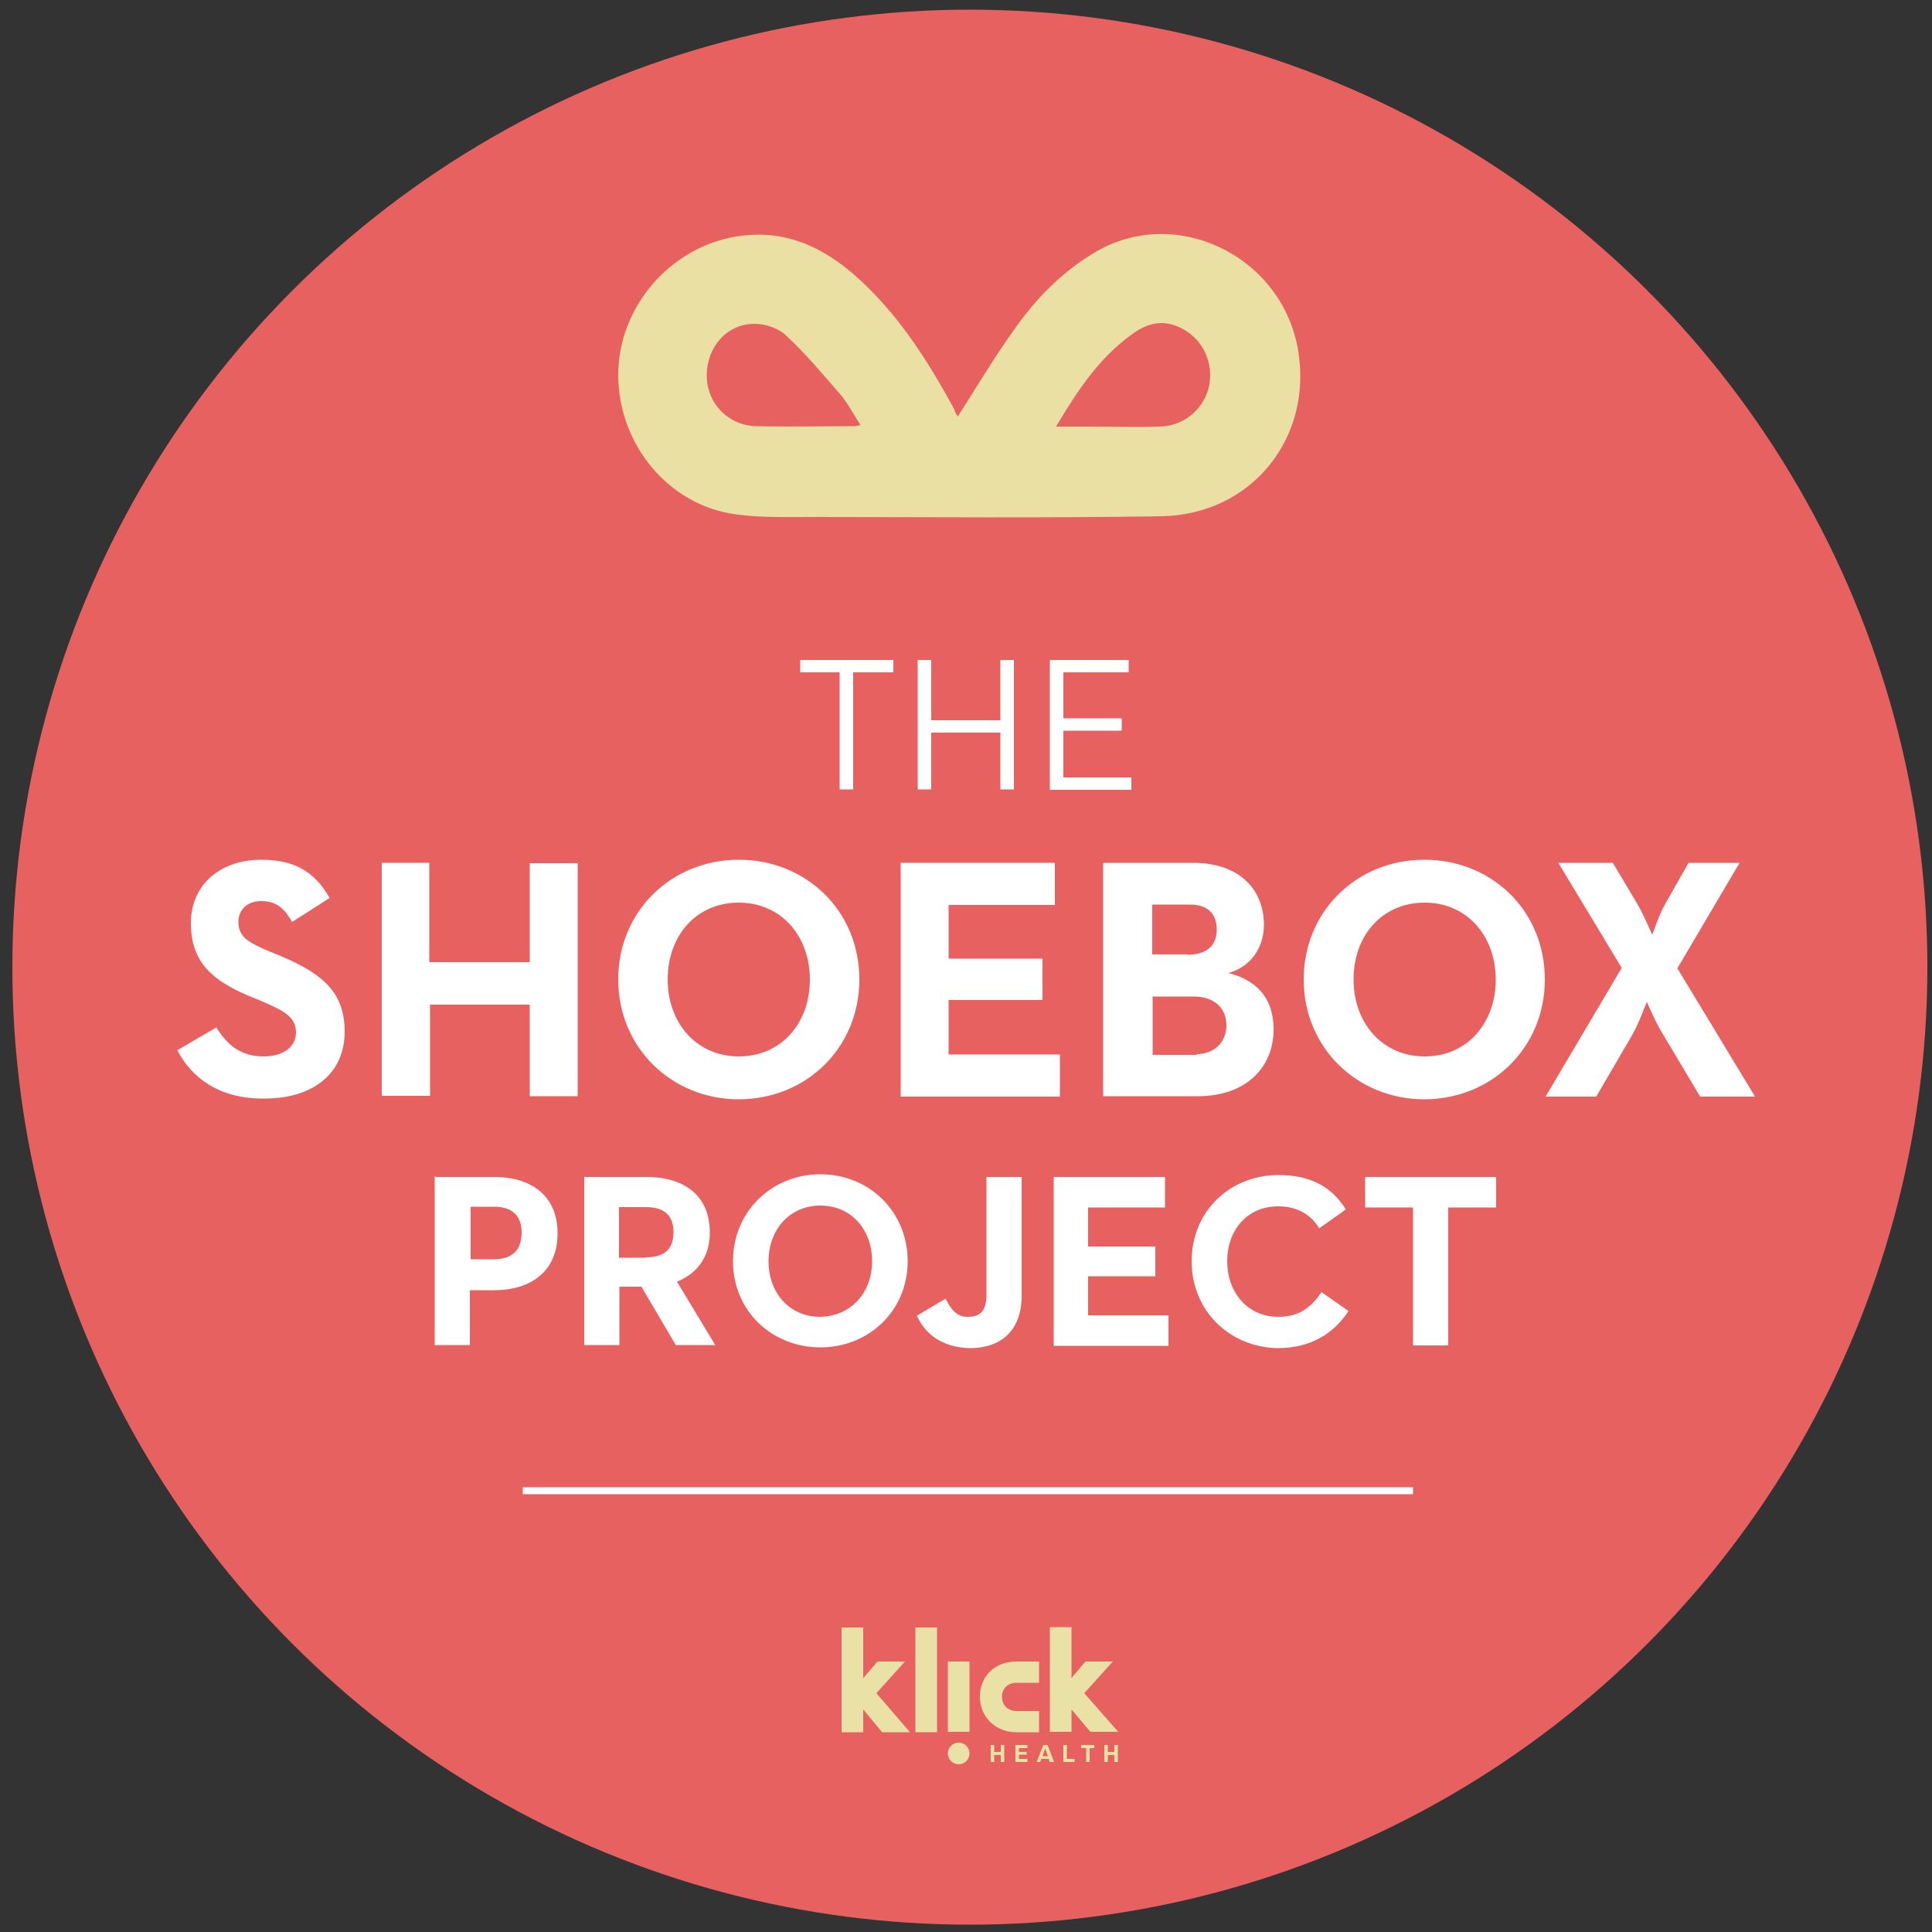
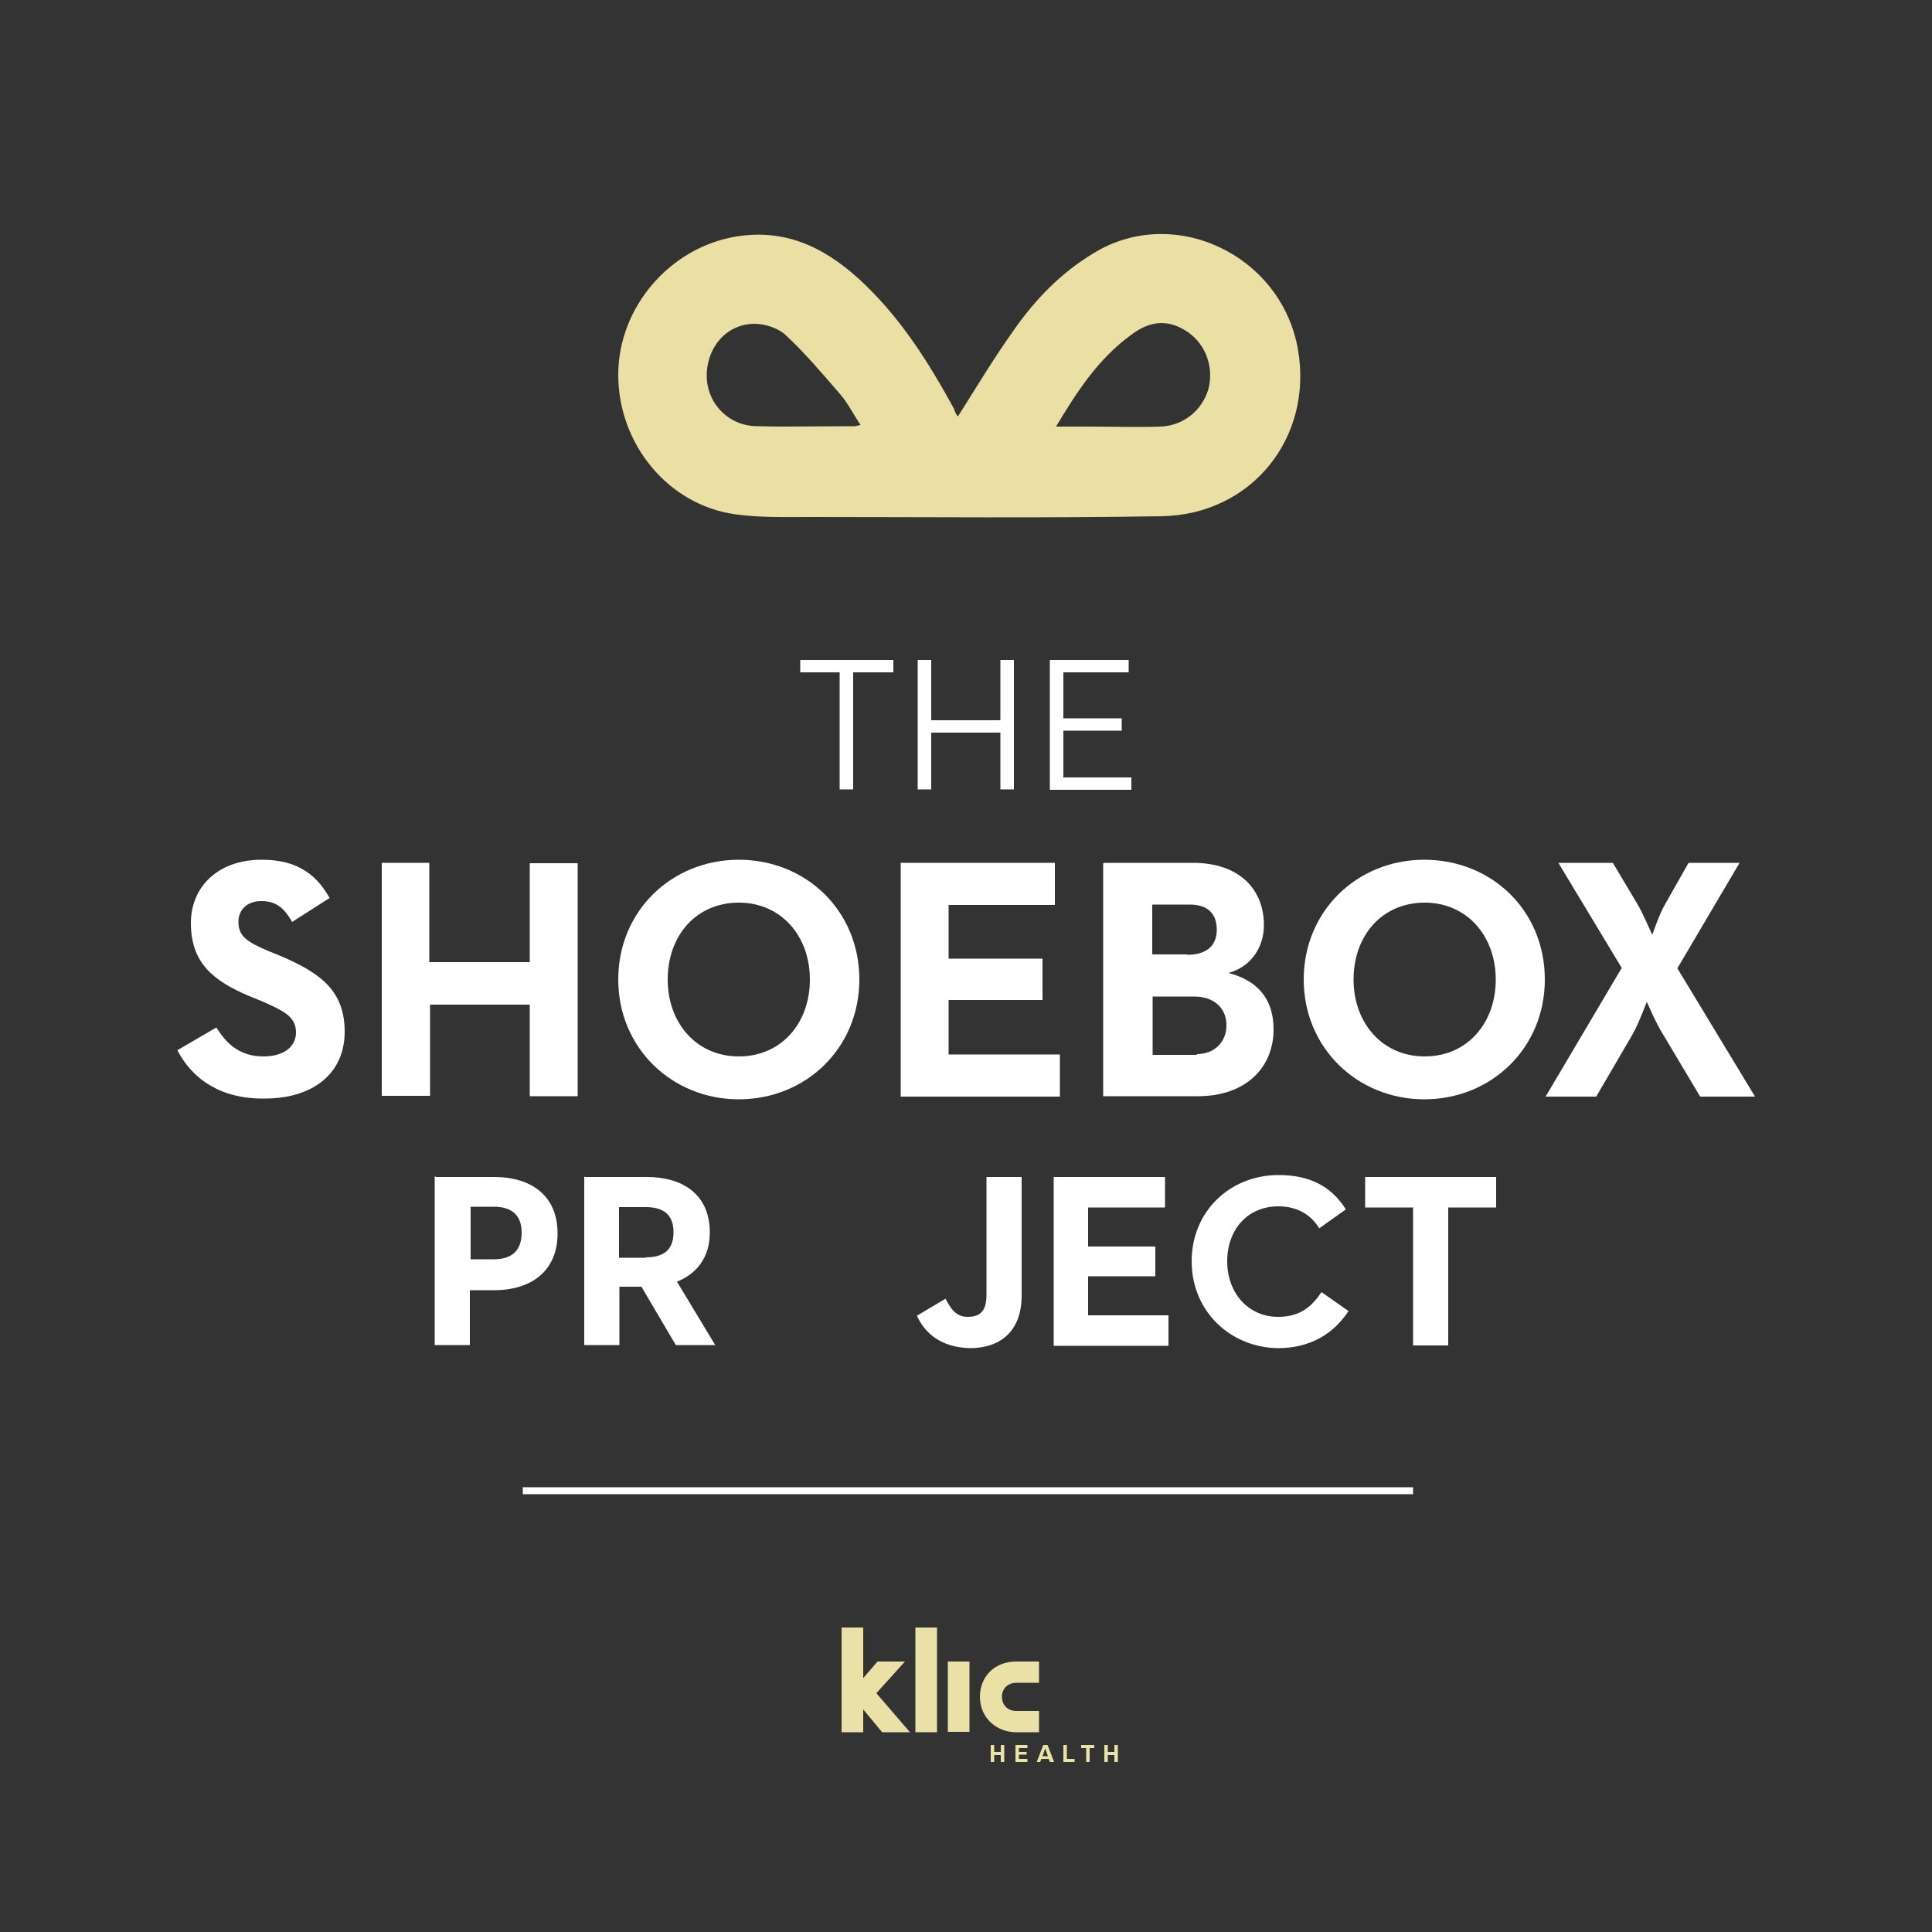
<svg xmlns="http://www.w3.org/2000/svg" version="1.1" id="Layer_1" x="0px" y="0px" viewBox="0 0 500 500" style="enable-background:new 0 0 500 500;" xml:space="preserve">
  <rect x="0" y="0" width="500" height="500" fill="#333333" stroke="none" />
  <style type="text/css">
	.st0{fill:#E86161;}
	.st1{fill:#FFFFFF;}
	.st2{fill-rule:evenodd;clip-rule:evenodd;fill:#EAE0A4;}
	.st3{fill:#EAE1A6;}
</style>
-   <ellipse class="st0" cx="251" cy="250.3" rx="247.8" ry="247.8" />
  <g>
    <g>
      <path class="st1" d="M217.3,174h-10.2v-3.2h24.1v3.2h-10.4v30.3h-3.5V174z" />
      <path class="st1" d="M237.5,170.8h3.5v15.6h17.9v-15.6h3.5v33.5h-3.5v-14.7H241v14.7h-3.5V170.8z" />
      <path class="st1" d="M271.7,170.8h20.4v3.2h-16.9v11.9h15.1v3.2h-15.1v12.1h17.6v3.2h-21.1V170.8z" />
    </g>
    <g>
      <path class="st1" d="M45.9,271.8l10.1-5.9c2.7,4.4,6.2,7.5,12.2,7.5c5.2,0,8.4-2.5,8.4-6.2c0-4.2-3.4-5.7-9.1-8.2l-3.2-1.3    c-9.1-3.9-14.9-8.5-14.9-18.8c0-9.4,7-16.4,18.3-16.4c7.9,0,13.6,2.7,17.6,9.9l-9.7,6.2c-2.2-3.9-4.4-5.4-8-5.4    c-3.7,0-5.9,2.3-5.9,5.4c0,3.7,2.3,5.2,7.7,7.5l3.2,1.3c10.6,4.5,16.6,9.2,16.6,19.6c0,11.2-8.7,17.3-20.6,17.3    C56.9,284.5,49.6,279,45.9,271.8z" />
      <path class="st1" d="M98.7,223.3h12.4V249h26v-25.6h12.4v60.3h-12.4V260h-25.8v23.6H98.8v-60.3H98.7z" />
      <path class="st1" d="M160,253.5c0-17.8,13.9-31,31.2-31s31.2,13.1,31.2,31c0,17.8-13.9,31-31.2,31S160,271.2,160,253.5z     M209.6,253.5c0-11.2-7.4-19.9-18.4-19.9s-18.4,8.5-18.4,19.9c0,11.2,7.4,19.9,18.4,19.9C202.3,273.4,209.6,264.7,209.6,253.5z" />
      <path class="st1" d="M233.1,223.3H273v10.9h-27.5v13.9h24.3v10.7h-24.3v14.1h28.8v10.9h-41.2V223.3z" />
      <path class="st1" d="M285.7,223.3h23c12.2,0,18.4,7,18.4,16.1c0,5.9-3.5,10.9-9.2,12.4c7,1.8,11.7,6.2,11.7,14.6    c0,9.9-7.2,17.3-19.6,17.3h-24.5v-60.3H285.7z M307.2,247.1c5,0,7.7-2.3,7.7-6.5c0-4-2.2-6.5-7-6.5h-9.7v12.9h9.1V247.1z     M309.7,272.8c4.5,0,7.7-3,7.7-7.5c0-4.4-3.2-7.4-8.4-7.4h-10.7v15.1h11.4V272.8z" />
      <path class="st1" d="M337.4,253.5c0-17.8,13.9-31,31.2-31c17.4,0,31.2,13.1,31.2,31c0,17.8-13.9,31-31.2,31    S337.4,271.2,337.4,253.5z M387.1,253.5c0-11.2-7.4-19.9-18.4-19.9s-18.4,8.5-18.4,19.9c0,11.2,7.4,19.9,18.4,19.9    C379.8,273.4,387.1,264.7,387.1,253.5z" />
      <path class="st1" d="M419.7,250.5l-16.4-27.2h14.1l6.2,10.4c1.7,2.8,3.7,7.7,4,8.2c0.2-0.3,1.7-5.2,3.5-8.2l5.9-10.4h13.2    l-16.1,27.3l20.1,33.2h-14.2l-9.6-16.1c-1.8-2.8-4-8-4.2-8.4c-0.2,0.3-2,5.4-3.7,8.4l-9.4,16.1H400L419.7,250.5z" />
    </g>
    <g>
      <path class="st1" d="M112.8,304.6H128c8.9,0,16.3,4.4,16.3,14.6c0,10.2-7.4,14.7-16.3,14.7h-6.4v14.2h-9.1v-43.6H112.8z     M127.8,325.9c4.4,0,7.2-2,7.2-6.9c0-4.9-3-6.7-7.2-6.7h-6v13.6H127.8z" />
      <path class="st1" d="M151.3,304.6h16.1c8.9,0,16.3,4.2,16.3,14.4c0,6.5-3.5,10.7-8.5,12.7l9.9,16.4h-10.2l-8.9-15.1h-5.7v15.1    h-9.1v-43.6H151.3z M167.1,325.4c4.4,0,7.2-1.7,7.2-6.5c0-4.9-3-6.5-7.2-6.5h-6.9v13.1H167.1L167.1,325.4z" />
-       <path class="st1" d="M189.7,326.4c0-12.9,10.1-22.5,22.6-22.5c12.6,0,22.6,9.6,22.6,22.5s-10.1,22.3-22.6,22.3    C199.8,348.7,189.7,339.3,189.7,326.4z M225.7,326.4c0-8.2-5.4-14.4-13.4-14.4c-7.9,0-13.4,6.2-13.4,14.4    c0,8.2,5.4,14.4,13.4,14.4C220.4,340.6,225.7,334.4,225.7,326.4z" />
      <path class="st1" d="M237.3,340.5l7.4-4.4c1.3,2.5,2.7,4.7,5.7,4.7s4.9-1.2,4.9-5.7v-30.5h9.1v30.7c0,9.2-5.5,13.6-13.4,13.6    C243.5,348.7,239.3,345,237.3,340.5z" />
      <path class="st1" d="M272.7,304.6h28.8v7.9h-19.9v10.1H299v7.7h-17.4v10.1h20.8v7.9h-29.7V304.6z" />
      <path class="st1" d="M308.4,326.4c0-12.9,9.9-22.3,22.5-22.3c7.9,0,13.6,2.8,17.4,8.9l-6.9,4.9c-2-3.4-5.5-5.7-10.6-5.7    c-7.9,0-13.2,6-13.2,14.2s5.4,14.4,13.2,14.4c5.7,0,8.7-2.7,11.2-6.4l7,4.9c-3.9,5.9-9.9,9.6-18.3,9.6    C318.3,348.7,308.4,339.3,308.4,326.4z" />
      <path class="st1" d="M365.7,312.5h-12.4v-7.9h33.9v7.9h-12.4v35.7h-9.1L365.7,312.5L365.7,312.5z" />
    </g>
  </g>
  <path class="st2" d="M247.9,107.8c4.8-7.6,9.3-15.1,14.5-22.4c5.5-7.9,12.2-14.8,20.5-19.8c20.8-12.9,48.7,0.3,53,24.8  c4,22.9-12,42.8-35.3,43.2c-30.3,0.5-60.4,0.2-90.7,0.2c-6.5,0-13.2,0.2-19.6-0.7c-17.4-2.4-30.3-18.2-30.3-36.1  c0-17.5,13.4-33,30.6-35.8c13.6-2.2,24.1,3.6,33.4,12.6c9.6,9.3,16.5,20.3,22.9,32C247,106.2,247.3,107.1,247.9,107.8z M222.7,110  c-1.9-2.9-3.3-5.7-5.2-7.9c-4.6-5.3-9.1-10.7-14.3-15.5c-1.9-1.7-5.2-2.8-7.9-2.8c-7.2,0-12.4,6-12.4,13.4c0,7.2,5.7,13.1,13.1,13.1  c8.3,0.2,16.3,0,24.6,0C221,110.4,221.7,110.2,222.7,110z M273.3,110.4c3.4,0,6.2,0,8.8,0c6,0,12.2,0.2,18.2,0  c5.8-0.2,10.7-4,12.4-9.6c1.5-5.5-0.5-11.5-5.2-14.8c-4.8-3.3-9.6-3.3-14.8,0.7C284.3,92.8,278.8,101.2,273.3,110.4z" />
  <rect x="135.3" y="384.9" class="st1" width="230.4" height="1.8" />
  <g>
    <g>
      <g>
        <polygon class="st3" points="226.8,438.2 234.2,430 227.1,430 223.4,434.3 223.4,421.2 217.8,421.2 217.8,448.3 223.4,448.3      223.4,442.4 228.3,448.3 235.5,448.3    " />
      </g>
    </g>
    <rect x="236.9" y="421.2" class="st3" width="5.6" height="27.1" />
    <rect x="245.3" y="430" class="st3" width="5.6" height="18.2" />
-     <circle class="st3" cx="248.1" cy="453.8" r="2.8" />
    <g>
      <g>
        <path class="st3" d="M268.9,448.3v-5.5l-5.8,0c-2.5,0-3.8-1.7-3.8-3.7c0-2,1.4-3.6,3.8-3.6h5.8V430H263c-5.7,0-9.4,4-9.4,9.1     c0,5.5,4.3,9.2,9.4,9.2H268.9z" />
      </g>
    </g>
    <g>
      <g>
-         <path class="st3" d="M280.6,438.2l7.4-8.2h-7.1l-3.6,4.3v-13.2h-5.6v27.1h5.6v-5.8l4.9,5.8h7.2L280.6,438.2z" />
-       </g>
+         </g>
    </g>
    <g>
      <path class="st3" d="M259,451.6h0.9v4.4H259v-1.8h-1.7v1.8h-0.9v-4.4h0.9v1.8h1.7V451.6z" />
      <path class="st3" d="M265.9,452.4h-2.2v1h2v0.7h-2v1.1h2.2v0.8h-3.1v-4.4h3.1V452.4z" />
      <path class="st3" d="M271.7,456l-0.3-0.8h-1.9l-0.3,0.8h-0.9l1.7-4.4h1.1l1.7,4.4H271.7z M269.8,454.5h1.4l-0.7-2L269.8,454.5z" />
      <path class="st3" d="M276.1,455.2h2v0.8h-2.9v-4.4h0.9V455.2z" />
      <path class="st3" d="M283.2,451.6v0.8H282v3.6h-0.9v-3.6h-1.3v-0.8H283.2z" />
      <path class="st3" d="M288.4,451.6h0.9v4.4h-0.9v-1.8h-1.7v1.8h-0.9v-4.4h0.9v1.8h1.7V451.6z" />
    </g>
  </g>
</svg>